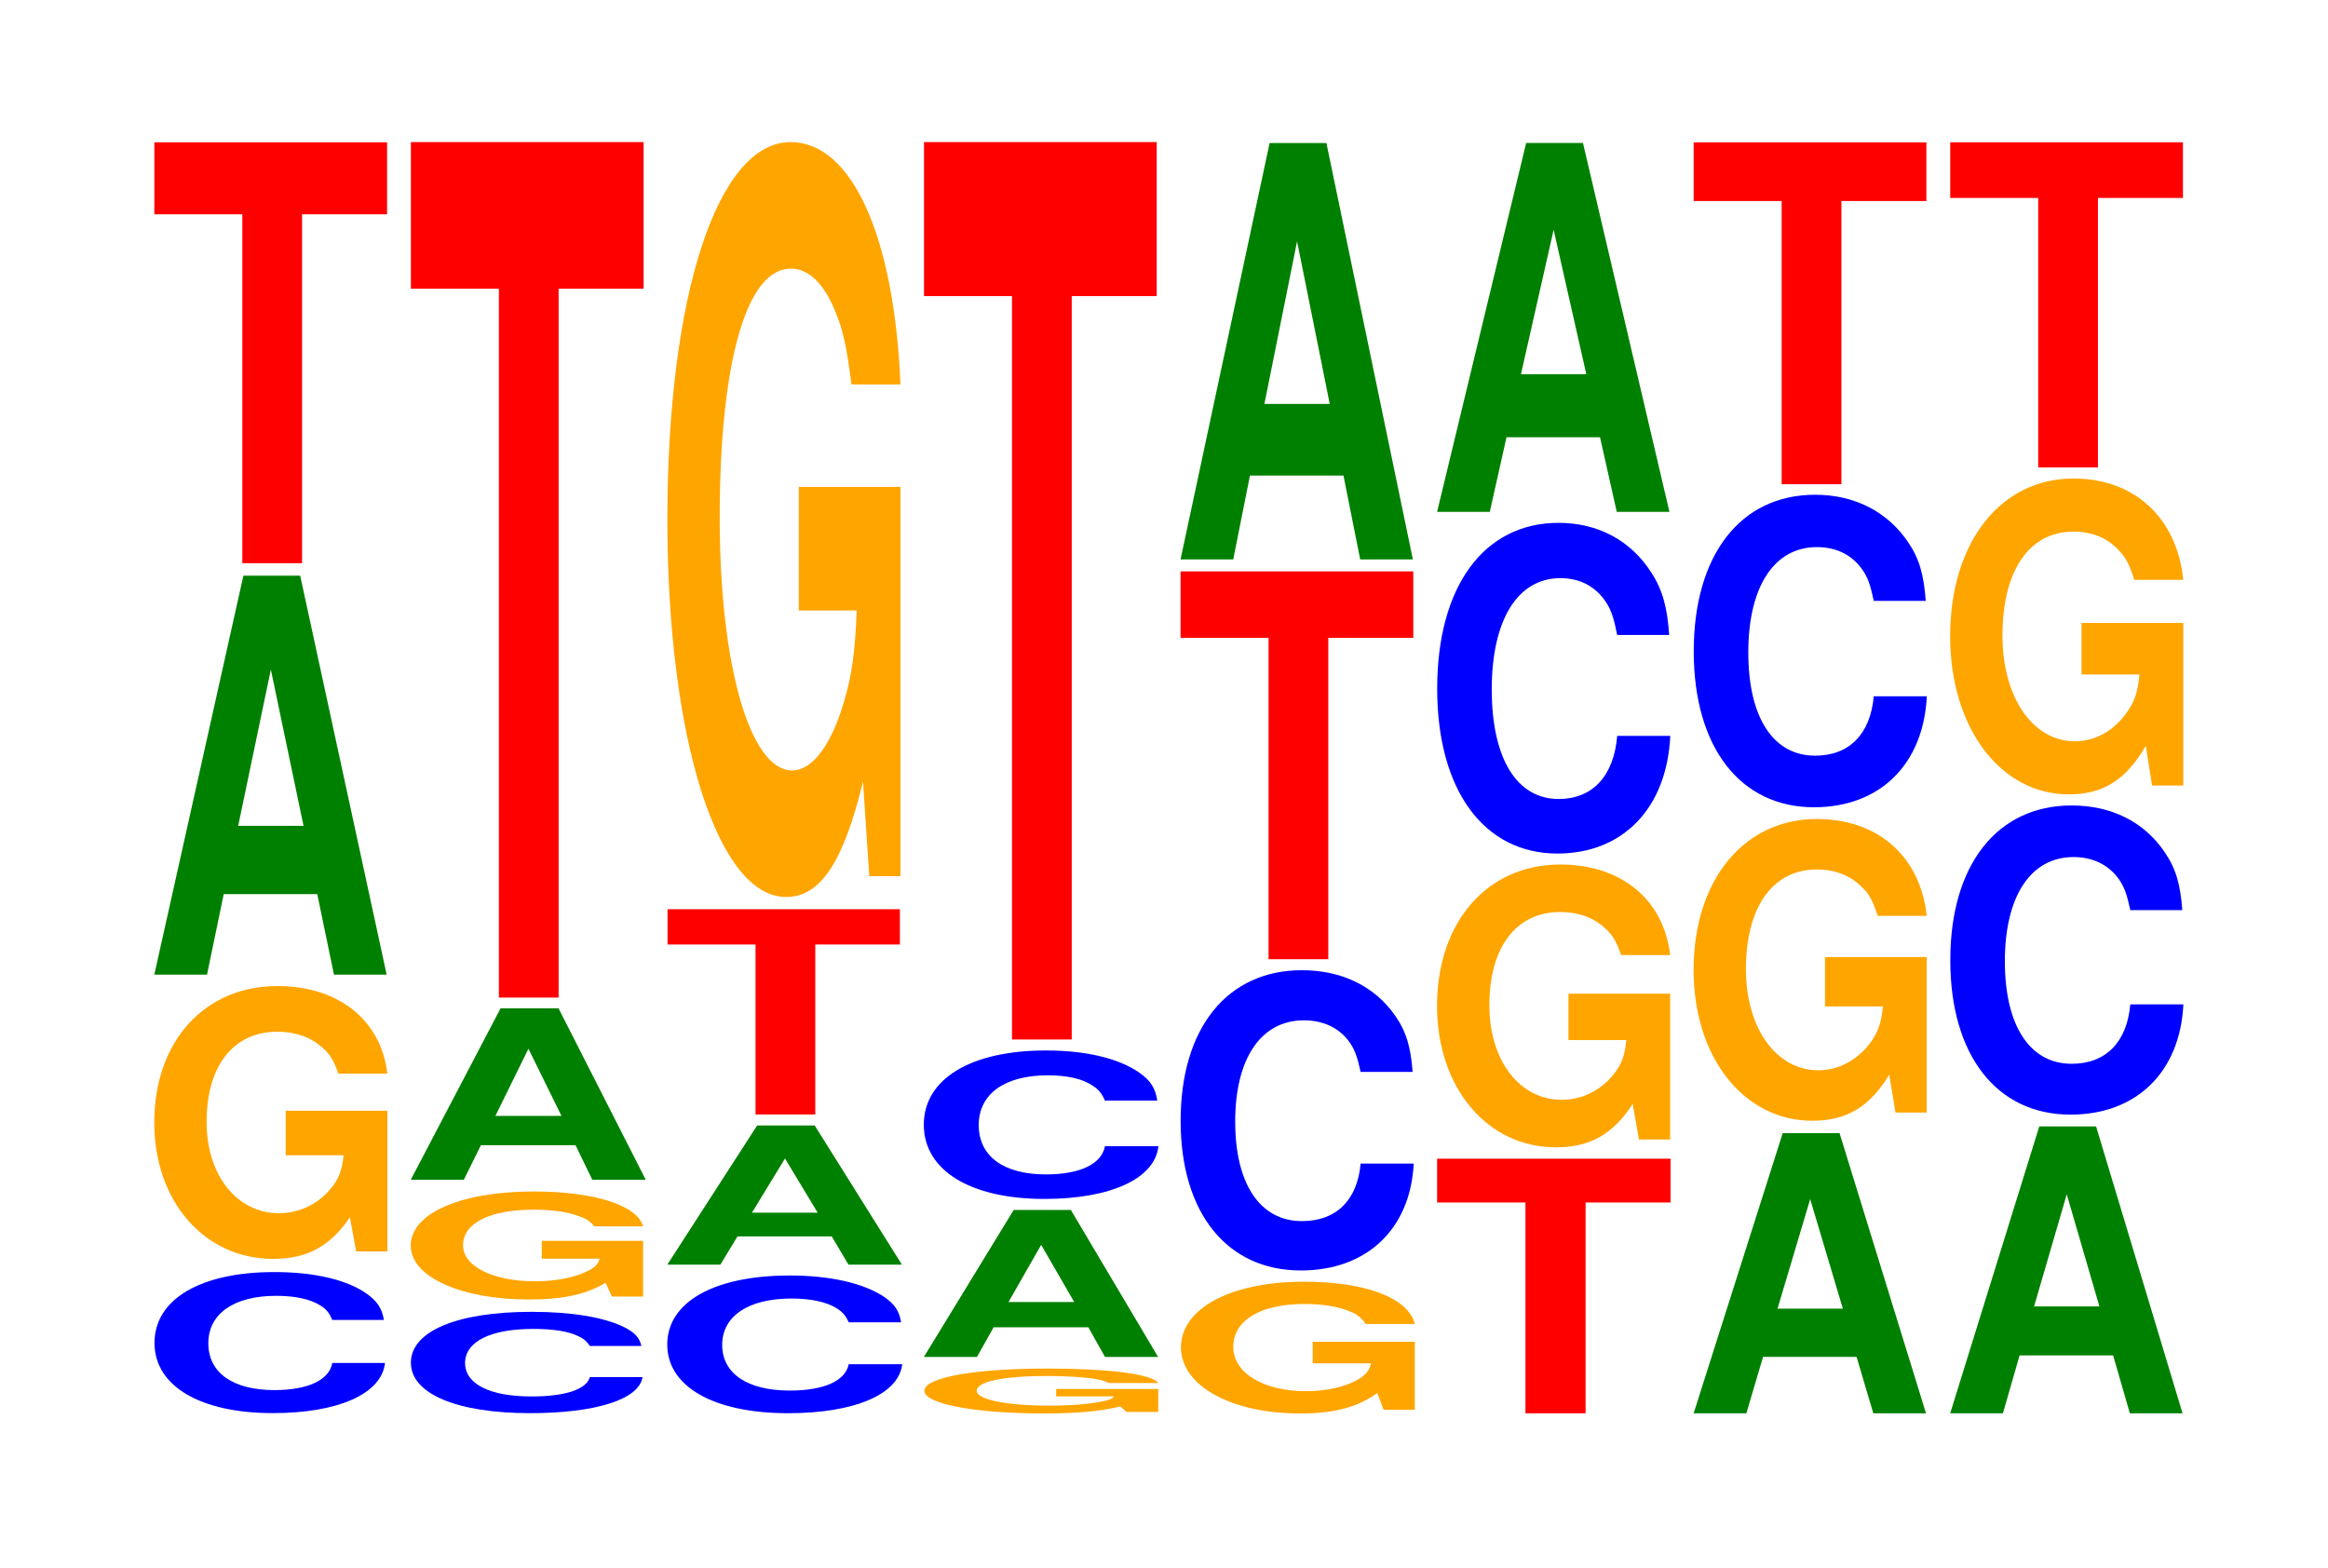
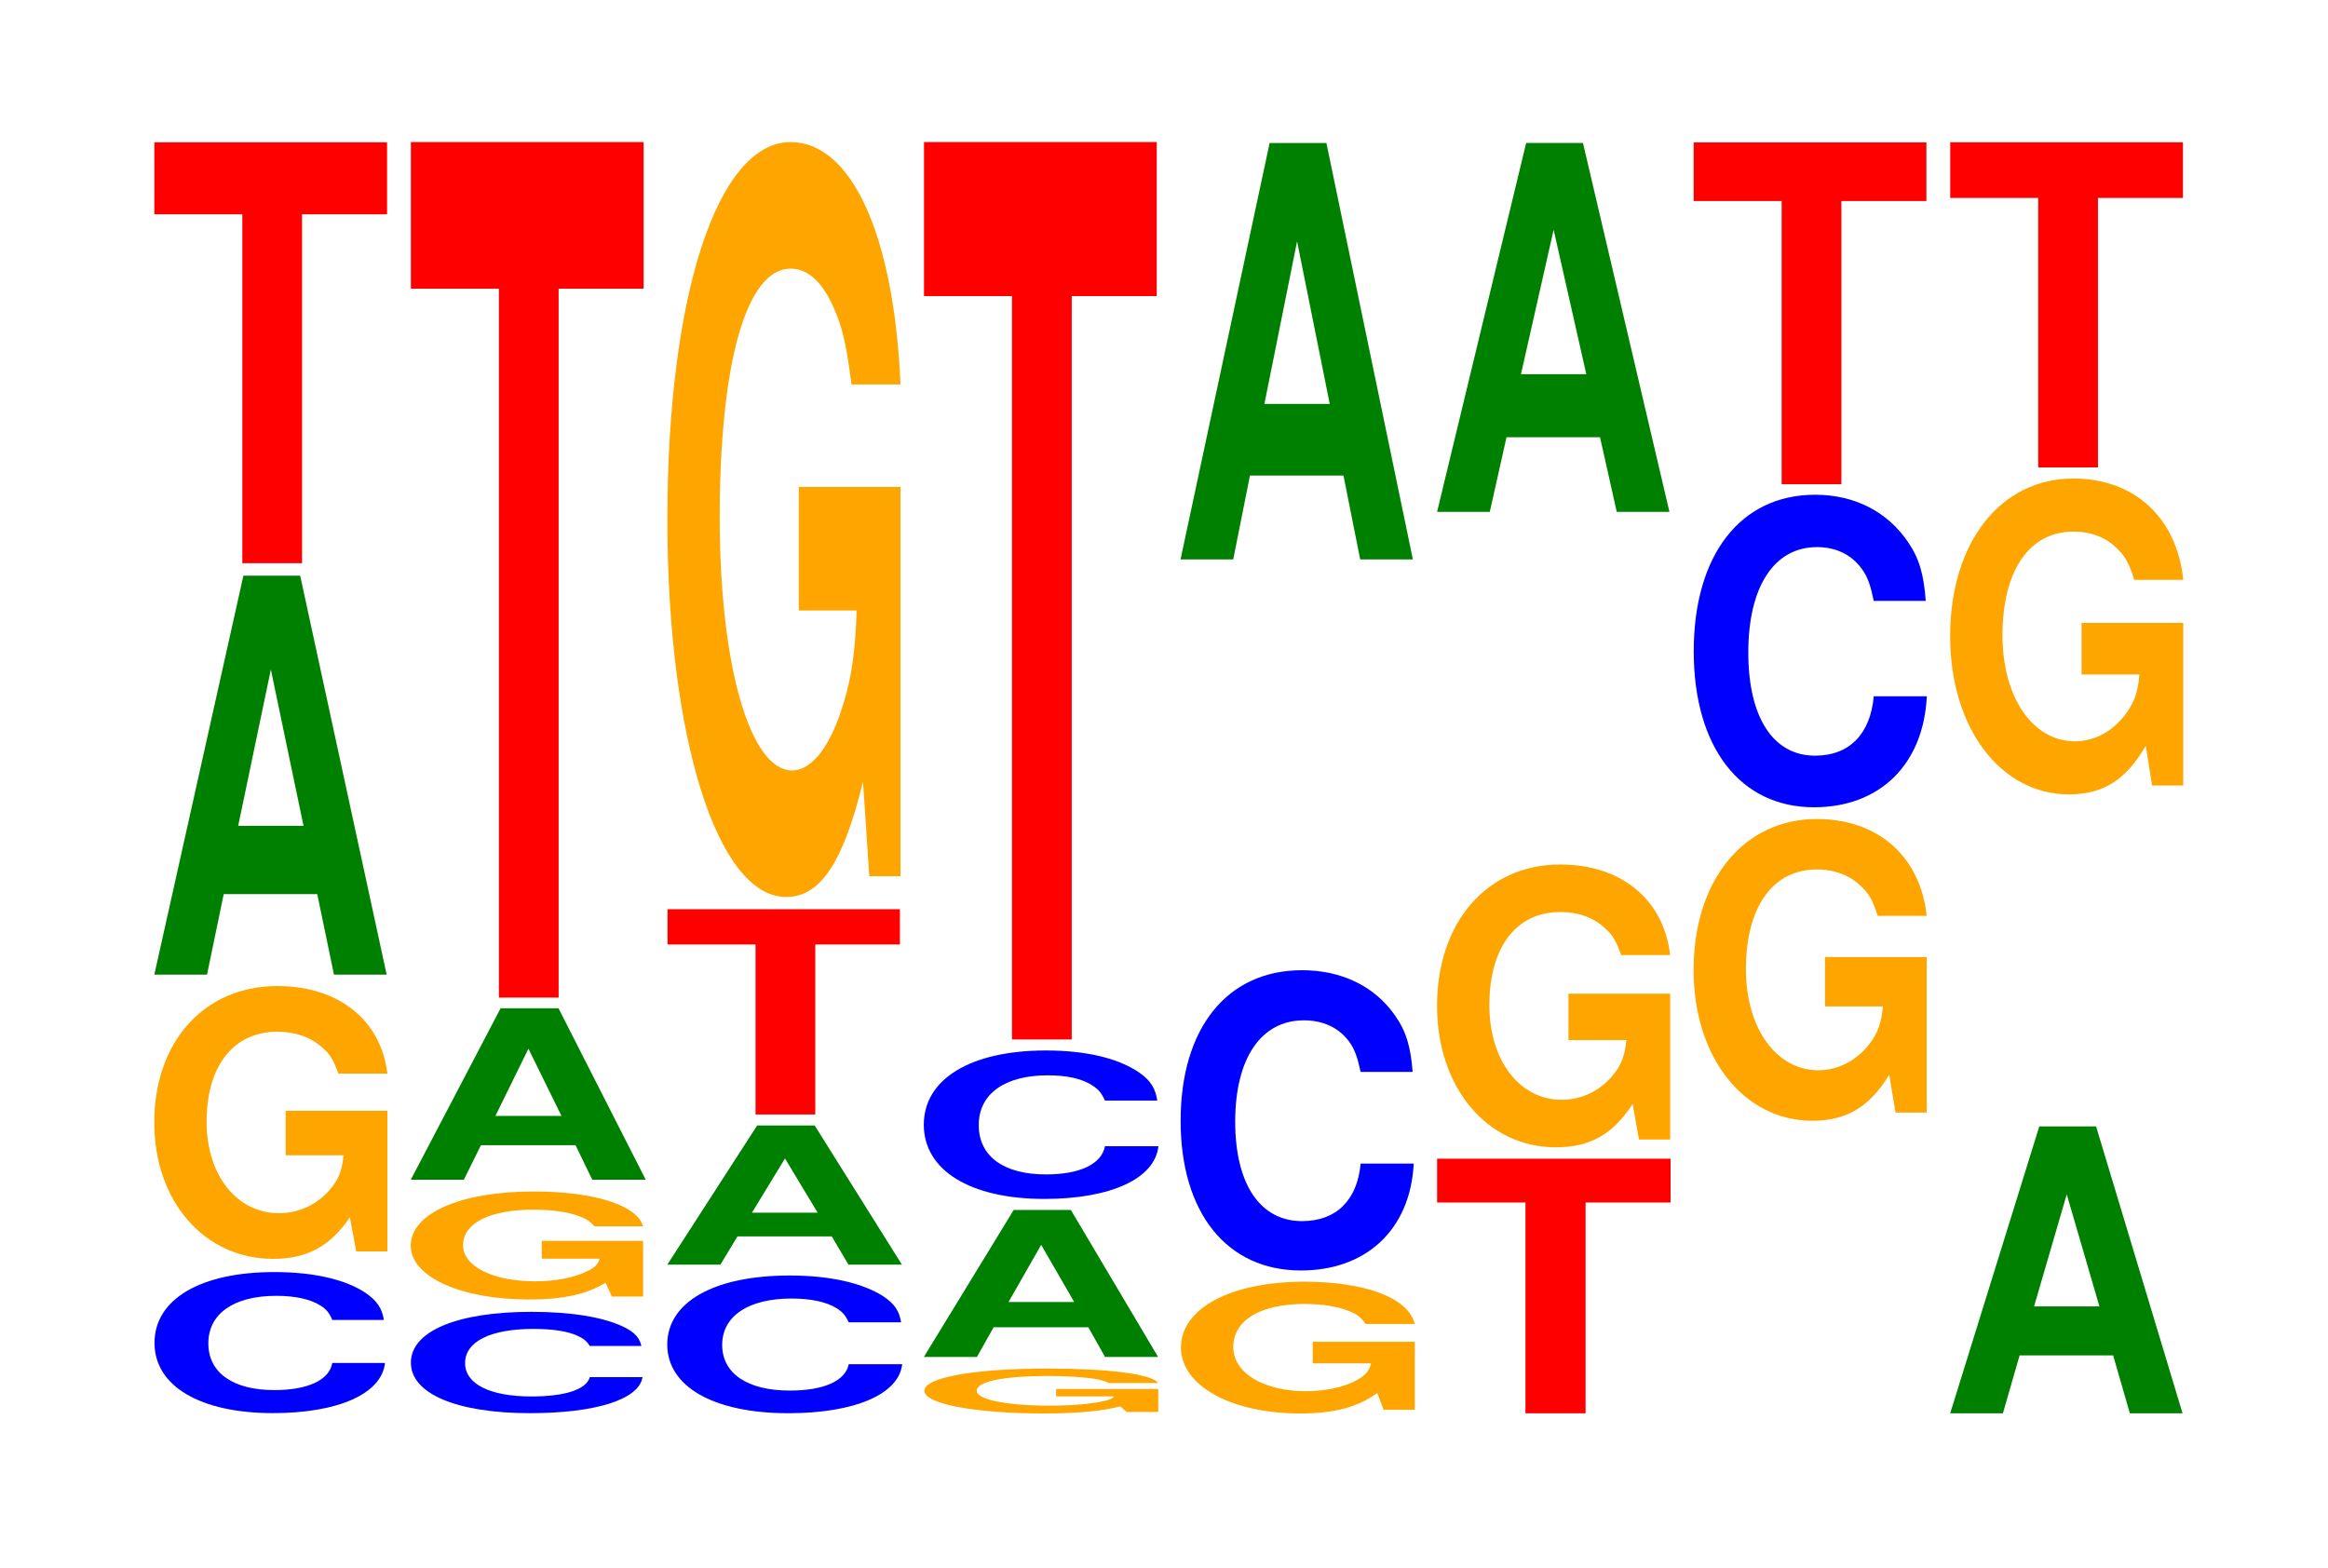
<svg xmlns="http://www.w3.org/2000/svg" xmlns:xlink="http://www.w3.org/1999/xlink" width="98pt" height="66pt" viewBox="0 0 98 66" version="1.1">
  <defs>
    <g>
      <symbol overflow="visible" id="glyph0-0">
        <path style="stroke:none;" d="M 10.328 -3.75 C 10.25 -4.234 10.047 -4.547 9.578 -4.875 C 8.734 -5.453 7.375 -5.766 5.719 -5.766 C 2.609 -5.766 0.672 -4.625 0.672 -2.781 C 0.672 -0.969 2.594 0.172 5.656 0.172 C 8.406 0.172 10.234 -0.641 10.375 -1.938 L 8.156 -1.938 C 8.031 -1.219 7.125 -0.797 5.719 -0.797 C 3.969 -0.797 2.938 -1.531 2.938 -2.766 C 2.938 -4.016 4.016 -4.766 5.797 -4.766 C 6.594 -4.766 7.234 -4.625 7.656 -4.359 C 7.906 -4.203 8.031 -4.047 8.156 -3.75 Z M 10.328 -3.75 " />
      </symbol>
      <symbol overflow="visible" id="glyph1-0">
        <path style="stroke:none;" d="M 10.422 -5.891 L 6.141 -5.891 L 6.141 -4.016 L 8.578 -4.016 C 8.516 -3.391 8.375 -3.016 8.047 -2.625 C 7.516 -1.969 6.719 -1.578 5.859 -1.578 C 4.094 -1.578 2.812 -3.172 2.812 -5.422 C 2.812 -7.781 3.938 -9.219 5.797 -9.219 C 6.562 -9.219 7.203 -8.984 7.688 -8.547 C 8 -8.281 8.156 -8.031 8.359 -7.453 L 10.422 -7.453 C 10.156 -9.703 8.375 -11.141 5.797 -11.141 C 2.719 -11.141 0.609 -8.812 0.609 -5.391 C 0.609 -2.078 2.719 0.344 5.609 0.344 C 7.047 0.344 8.016 -0.188 8.844 -1.406 L 9.109 0.031 L 10.422 0.031 Z M 10.422 -5.891 " />
      </symbol>
      <symbol overflow="visible" id="glyph2-0">
        <path style="stroke:none;" d="M 7.234 -3.391 L 7.938 0 L 10.156 0 L 6.516 -16.797 L 4.125 -16.797 L 0.375 0 L 2.594 0 L 3.297 -3.391 Z M 6.656 -6.266 L 3.906 -6.266 L 5.281 -12.844 Z M 6.656 -6.266 " />
      </symbol>
      <symbol overflow="visible" id="glyph3-0">
        <path style="stroke:none;" d="M 6.453 -14.688 L 10.031 -14.688 L 10.031 -17.719 L 0.234 -17.719 L 0.234 -14.688 L 3.938 -14.688 L 3.938 0 L 6.453 0 Z M 6.453 -14.688 " />
      </symbol>
      <symbol overflow="visible" id="glyph4-0">
        <path style="stroke:none;" d="M 10.375 -2.703 C 10.297 -3.047 10.109 -3.266 9.641 -3.5 C 8.781 -3.922 7.406 -4.141 5.75 -4.141 C 2.625 -4.141 0.672 -3.328 0.672 -2 C 0.672 -0.688 2.609 0.125 5.688 0.125 C 8.453 0.125 10.281 -0.453 10.422 -1.391 L 8.203 -1.391 C 8.062 -0.875 7.172 -0.578 5.75 -0.578 C 3.984 -0.578 2.953 -1.109 2.953 -1.984 C 2.953 -2.891 4.031 -3.422 5.828 -3.422 C 6.625 -3.422 7.281 -3.328 7.703 -3.125 C 7.938 -3.016 8.062 -2.922 8.203 -2.703 Z M 10.375 -2.703 " />
      </symbol>
      <symbol overflow="visible" id="glyph5-0">
        <path style="stroke:none;" d="M 10.391 -2.328 L 6.125 -2.328 L 6.125 -1.578 L 8.562 -1.578 C 8.5 -1.344 8.344 -1.188 8.031 -1.047 C 7.5 -0.781 6.703 -0.625 5.844 -0.625 C 4.078 -0.625 2.812 -1.25 2.812 -2.141 C 2.812 -3.078 3.938 -3.641 5.797 -3.641 C 6.547 -3.641 7.203 -3.547 7.672 -3.375 C 7.984 -3.266 8.141 -3.172 8.344 -2.938 L 10.391 -2.938 C 10.141 -3.828 8.344 -4.406 5.781 -4.406 C 2.703 -4.406 0.609 -3.484 0.609 -2.125 C 0.609 -0.812 2.719 0.141 5.594 0.141 C 7.031 0.141 8 -0.078 8.812 -0.562 L 9.078 0.016 L 10.391 0.016 Z M 10.391 -2.328 " />
      </symbol>
      <symbol overflow="visible" id="glyph6-0">
        <path style="stroke:none;" d="M 7.312 -1.453 L 8.016 0 L 10.266 0 L 6.594 -7.219 L 4.156 -7.219 L 0.375 0 L 2.609 0 L 3.328 -1.453 Z M 6.719 -2.688 L 3.938 -2.688 L 5.328 -5.516 Z M 6.719 -2.688 " />
      </symbol>
      <symbol overflow="visible" id="glyph7-0">
        <path style="stroke:none;" d="M 6.453 -29.844 L 10.031 -29.844 L 10.031 -36.016 L 0.234 -36.016 L 0.234 -29.844 L 3.938 -29.844 L 3.938 0 L 6.453 0 Z M 6.453 -29.844 " />
      </symbol>
      <symbol overflow="visible" id="glyph8-0">
        <path style="stroke:none;" d="M 10.516 -3.656 C 10.438 -4.141 10.234 -4.438 9.766 -4.75 C 8.891 -5.312 7.516 -5.625 5.828 -5.625 C 2.656 -5.625 0.672 -4.516 0.672 -2.719 C 0.672 -0.938 2.641 0.172 5.766 0.172 C 8.562 0.172 10.422 -0.625 10.562 -1.891 L 8.312 -1.891 C 8.172 -1.188 7.266 -0.781 5.828 -0.781 C 4.047 -0.781 2.984 -1.5 2.984 -2.703 C 2.984 -3.922 4.094 -4.656 5.906 -4.656 C 6.703 -4.656 7.375 -4.516 7.797 -4.25 C 8.047 -4.094 8.172 -3.953 8.312 -3.656 Z M 10.516 -3.656 " />
      </symbol>
      <symbol overflow="visible" id="glyph9-0">
        <path style="stroke:none;" d="M 7.297 -1.188 L 8 0 L 10.25 0 L 6.578 -5.859 L 4.156 -5.859 L 0.375 0 L 2.609 0 L 3.328 -1.188 Z M 6.703 -2.188 L 3.938 -2.188 L 5.328 -4.469 Z M 6.703 -2.188 " />
      </symbol>
      <symbol overflow="visible" id="glyph10-0">
        <path style="stroke:none;" d="M 6.453 -7.156 L 10.016 -7.156 L 10.016 -8.641 L 0.234 -8.641 L 0.234 -7.156 L 3.938 -7.156 L 3.938 0 L 6.453 0 Z M 6.453 -7.156 " />
      </symbol>
      <symbol overflow="visible" id="glyph11-0">
        <path style="stroke:none;" d="M 10.422 -16.312 L 6.141 -16.312 L 6.141 -11.109 L 8.578 -11.109 C 8.516 -9.406 8.375 -8.359 8.047 -7.281 C 7.516 -5.453 6.719 -4.375 5.859 -4.375 C 4.094 -4.375 2.812 -8.781 2.812 -15.016 C 2.812 -21.547 3.938 -25.5 5.797 -25.5 C 6.562 -25.5 7.203 -24.875 7.688 -23.672 C 8 -22.922 8.156 -22.219 8.359 -20.625 L 10.422 -20.625 C 10.156 -26.875 8.375 -30.828 5.797 -30.828 C 2.719 -30.828 0.609 -24.375 0.609 -14.938 C 0.609 -5.734 2.719 0.953 5.609 0.953 C 7.047 0.953 8.016 -0.5 8.844 -3.906 L 9.109 0.078 L 10.422 0.078 Z M 10.422 -16.312 " />
      </symbol>
      <symbol overflow="visible" id="glyph12-0">
        <path style="stroke:none;" d="M 10.469 -0.969 L 6.172 -0.969 L 6.172 -0.656 L 8.609 -0.656 C 8.547 -0.562 8.406 -0.5 8.078 -0.438 C 7.547 -0.328 6.734 -0.266 5.891 -0.266 C 4.109 -0.266 2.828 -0.516 2.828 -0.891 C 2.828 -1.281 3.953 -1.516 5.828 -1.516 C 6.594 -1.516 7.234 -1.469 7.734 -1.406 C 8.031 -1.359 8.203 -1.312 8.391 -1.219 L 10.469 -1.219 C 10.203 -1.594 8.406 -1.828 5.812 -1.828 C 2.719 -1.828 0.625 -1.453 0.625 -0.891 C 0.625 -0.344 2.734 0.062 5.641 0.062 C 7.078 0.062 8.047 -0.031 8.875 -0.234 L 9.141 0 L 10.469 0 Z M 10.469 -0.969 " />
      </symbol>
      <symbol overflow="visible" id="glyph13-0">
        <path style="stroke:none;" d="M 7.297 -1.25 L 8 0 L 10.234 0 L 6.562 -6.188 L 4.156 -6.188 L 0.375 0 L 2.609 0 L 3.312 -1.25 Z M 6.703 -2.312 L 3.938 -2.312 L 5.312 -4.719 Z M 6.703 -2.312 " />
      </symbol>
      <symbol overflow="visible" id="glyph14-0">
        <path style="stroke:none;" d="M 10.5 -3.953 C 10.422 -4.469 10.219 -4.797 9.75 -5.125 C 8.875 -5.734 7.5 -6.062 5.812 -6.062 C 2.641 -6.062 0.672 -4.859 0.672 -2.938 C 0.672 -1.016 2.625 0.188 5.75 0.188 C 8.547 0.188 10.406 -0.672 10.547 -2.031 L 8.297 -2.031 C 8.156 -1.281 7.25 -0.844 5.812 -0.844 C 4.031 -0.844 2.984 -1.609 2.984 -2.922 C 2.984 -4.234 4.078 -5.016 5.891 -5.016 C 6.688 -5.016 7.359 -4.875 7.781 -4.578 C 8.031 -4.422 8.156 -4.266 8.297 -3.953 Z M 10.5 -3.953 " />
      </symbol>
      <symbol overflow="visible" id="glyph15-0">
        <path style="stroke:none;" d="M 6.453 -31.297 L 10.031 -31.297 L 10.031 -37.781 L 0.234 -37.781 L 0.234 -31.297 L 3.938 -31.297 L 3.938 0 L 6.453 0 Z M 6.453 -31.297 " />
      </symbol>
      <symbol overflow="visible" id="glyph16-0">
        <path style="stroke:none;" d="M 10.469 -2.844 L 6.172 -2.844 L 6.172 -1.938 L 8.625 -1.938 C 8.562 -1.641 8.406 -1.453 8.094 -1.266 C 7.562 -0.953 6.75 -0.766 5.891 -0.766 C 4.109 -0.766 2.828 -1.531 2.828 -2.625 C 2.828 -3.75 3.969 -4.438 5.828 -4.438 C 6.594 -4.438 7.25 -4.328 7.734 -4.125 C 8.047 -4 8.203 -3.875 8.406 -3.594 L 10.469 -3.594 C 10.203 -4.688 8.406 -5.375 5.812 -5.375 C 2.719 -5.375 0.625 -4.25 0.625 -2.609 C 0.625 -1 2.734 0.172 5.641 0.172 C 7.094 0.172 8.062 -0.094 8.891 -0.688 L 9.156 0.016 L 10.469 0.016 Z M 10.469 -2.844 " />
      </symbol>
      <symbol overflow="visible" id="glyph17-0">
        <path style="stroke:none;" d="M 10.438 -7.984 C 10.359 -9.031 10.172 -9.688 9.688 -10.375 C 8.828 -11.594 7.453 -12.266 5.781 -12.266 C 2.641 -12.266 0.672 -9.844 0.672 -5.922 C 0.672 -2.047 2.625 0.375 5.734 0.375 C 8.5 0.375 10.344 -1.359 10.484 -4.125 L 8.25 -4.125 C 8.109 -2.578 7.219 -1.703 5.781 -1.703 C 4.016 -1.703 2.969 -3.266 2.969 -5.891 C 2.969 -8.562 4.062 -10.156 5.859 -10.156 C 6.656 -10.156 7.312 -9.859 7.75 -9.281 C 8 -8.938 8.109 -8.625 8.25 -7.984 Z M 10.438 -7.984 " />
      </symbol>
      <symbol overflow="visible" id="glyph18-0">
-         <path style="stroke:none;" d="M 6.453 -13.531 L 10.031 -13.531 L 10.031 -16.328 L 0.234 -16.328 L 0.234 -13.531 L 3.938 -13.531 L 3.938 0 L 6.453 0 Z M 6.453 -13.531 " />
-       </symbol>
+         </symbol>
      <symbol overflow="visible" id="glyph19-0">
        <path style="stroke:none;" d="M 7.234 -3.531 L 7.938 0 L 10.156 0 L 6.516 -17.531 L 4.125 -17.531 L 0.375 0 L 2.594 0 L 3.297 -3.531 Z M 6.656 -6.547 L 3.906 -6.547 L 5.281 -13.391 Z M 6.656 -6.547 " />
      </symbol>
      <symbol overflow="visible" id="glyph20-0">
        <path style="stroke:none;" d="M 6.484 -8.875 L 10.062 -8.875 L 10.062 -10.719 L 0.234 -10.719 L 0.234 -8.875 L 3.953 -8.875 L 3.953 0 L 6.484 0 Z M 6.484 -8.875 " />
      </symbol>
      <symbol overflow="visible" id="glyph21-0">
        <path style="stroke:none;" d="M 10.422 -6.109 L 6.141 -6.109 L 6.141 -4.156 L 8.578 -4.156 C 8.516 -3.516 8.375 -3.125 8.047 -2.719 C 7.516 -2.047 6.719 -1.641 5.859 -1.641 C 4.094 -1.641 2.812 -3.281 2.812 -5.625 C 2.812 -8.062 3.938 -9.547 5.797 -9.547 C 6.562 -9.547 7.203 -9.312 7.688 -8.859 C 8 -8.578 8.156 -8.312 8.359 -7.734 L 10.422 -7.734 C 10.156 -10.062 8.375 -11.547 5.797 -11.547 C 2.719 -11.547 0.609 -9.125 0.609 -5.594 C 0.609 -2.156 2.719 0.359 5.609 0.359 C 7.047 0.359 8.016 -0.188 8.844 -1.469 L 9.109 0.031 L 10.422 0.031 Z M 10.422 -6.109 " />
      </symbol>
      <symbol overflow="visible" id="glyph22-0">
-         <path style="stroke:none;" d="M 10.438 -8.781 C 10.359 -9.922 10.172 -10.656 9.688 -11.406 C 8.828 -12.75 7.453 -13.5 5.781 -13.5 C 2.641 -13.5 0.672 -10.828 0.672 -6.516 C 0.672 -2.266 2.625 0.422 5.734 0.422 C 8.5 0.422 10.344 -1.5 10.484 -4.531 L 8.25 -4.531 C 8.109 -2.844 7.219 -1.875 5.781 -1.875 C 4.016 -1.875 2.969 -3.594 2.969 -6.484 C 2.969 -9.422 4.062 -11.172 5.859 -11.172 C 6.656 -11.172 7.312 -10.844 7.75 -10.203 C 8 -9.844 8.109 -9.484 8.25 -8.781 Z M 10.438 -8.781 " />
-       </symbol>
+         </symbol>
      <symbol overflow="visible" id="glyph23-0">
        <path style="stroke:none;" d="M 7.234 -3.141 L 7.938 0 L 10.156 0 L 6.516 -15.531 L 4.125 -15.531 L 0.375 0 L 2.594 0 L 3.297 -3.141 Z M 6.656 -5.797 L 3.906 -5.797 L 5.281 -11.875 Z M 6.656 -5.797 " />
      </symbol>
      <symbol overflow="visible" id="glyph24-0">
-         <path style="stroke:none;" d="M 7.234 -2.375 L 7.938 0 L 10.156 0 L 6.516 -11.797 L 4.125 -11.797 L 0.375 0 L 2.594 0 L 3.297 -2.375 Z M 6.656 -4.406 L 3.906 -4.406 L 5.281 -9.016 Z M 6.656 -4.406 " />
-       </symbol>
+         </symbol>
      <symbol overflow="visible" id="glyph25-0">
        <path style="stroke:none;" d="M 10.422 -6.516 L 6.141 -6.516 L 6.141 -4.438 L 8.578 -4.438 C 8.516 -3.766 8.375 -3.344 8.047 -2.906 C 7.516 -2.188 6.719 -1.75 5.859 -1.75 C 4.094 -1.75 2.812 -3.516 2.812 -6 C 2.812 -8.625 3.938 -10.203 5.797 -10.203 C 6.562 -10.203 7.203 -9.953 7.688 -9.469 C 8 -9.172 8.156 -8.891 8.359 -8.25 L 10.422 -8.25 C 10.156 -10.75 8.375 -12.328 5.797 -12.328 C 2.719 -12.328 0.609 -9.75 0.609 -5.969 C 0.609 -2.297 2.719 0.375 5.609 0.375 C 7.047 0.375 8.016 -0.203 8.844 -1.562 L 9.109 0.031 L 10.422 0.031 Z M 10.422 -6.516 " />
      </symbol>
      <symbol overflow="visible" id="glyph26-0">
        <path style="stroke:none;" d="M 10.438 -8.297 C 10.359 -9.391 10.172 -10.078 9.688 -10.781 C 8.828 -12.047 7.453 -12.766 5.781 -12.766 C 2.641 -12.766 0.672 -10.234 0.672 -6.172 C 0.672 -2.141 2.625 0.391 5.734 0.391 C 8.5 0.391 10.344 -1.406 10.484 -4.281 L 8.25 -4.281 C 8.109 -2.688 7.219 -1.781 5.781 -1.781 C 4.016 -1.781 2.969 -3.391 2.969 -6.125 C 2.969 -8.906 4.062 -10.562 5.859 -10.562 C 6.656 -10.562 7.312 -10.25 7.75 -9.641 C 8 -9.297 8.109 -8.969 8.25 -8.297 Z M 10.438 -8.297 " />
      </symbol>
      <symbol overflow="visible" id="glyph27-0">
        <path style="stroke:none;" d="M 6.453 -11.922 L 10.031 -11.922 L 10.031 -14.391 L 0.234 -14.391 L 0.234 -11.922 L 3.938 -11.922 L 3.938 0 L 6.453 0 Z M 6.453 -11.922 " />
      </symbol>
      <symbol overflow="visible" id="glyph28-0">
        <path style="stroke:none;" d="M 7.234 -2.438 L 7.938 0 L 10.156 0 L 6.516 -12.078 L 4.125 -12.078 L 0.375 0 L 2.594 0 L 3.297 -2.438 Z M 6.656 -4.5 L 3.906 -4.5 L 5.281 -9.219 Z M 6.656 -4.5 " />
      </symbol>
      <symbol overflow="visible" id="glyph29-0">
-         <path style="stroke:none;" d="M 10.438 -8.219 C 10.359 -9.297 10.172 -9.969 9.688 -10.672 C 8.828 -11.938 7.453 -12.625 5.781 -12.625 C 2.641 -12.625 0.672 -10.125 0.672 -6.109 C 0.672 -2.109 2.625 0.391 5.734 0.391 C 8.5 0.391 10.344 -1.391 10.484 -4.25 L 8.25 -4.25 C 8.109 -2.656 7.219 -1.75 5.781 -1.75 C 4.016 -1.75 2.969 -3.359 2.969 -6.062 C 2.969 -8.812 4.062 -10.453 5.859 -10.453 C 6.656 -10.453 7.312 -10.141 7.75 -9.547 C 8 -9.203 8.109 -8.875 8.25 -8.219 Z M 10.438 -8.219 " />
-       </symbol>
+         </symbol>
      <symbol overflow="visible" id="glyph30-0">
        <path style="stroke:none;" d="M 10.422 -6.812 L 6.141 -6.812 L 6.141 -4.641 L 8.578 -4.641 C 8.516 -3.938 8.375 -3.5 8.047 -3.047 C 7.516 -2.281 6.719 -1.828 5.859 -1.828 C 4.094 -1.828 2.812 -3.672 2.812 -6.281 C 2.812 -9.016 3.938 -10.656 5.797 -10.656 C 6.562 -10.656 7.203 -10.406 7.688 -9.891 C 8 -9.578 8.156 -9.281 8.359 -8.625 L 10.422 -8.625 C 10.156 -11.234 8.375 -12.891 5.797 -12.891 C 2.719 -12.891 0.609 -10.188 0.609 -6.25 C 0.609 -2.406 2.719 0.406 5.609 0.406 C 7.047 0.406 8.016 -0.203 8.844 -1.641 L 9.109 0.031 L 10.422 0.031 Z M 10.422 -6.812 " />
      </symbol>
      <symbol overflow="visible" id="glyph31-0">
        <path style="stroke:none;" d="M 6.453 -11.344 L 10.031 -11.344 L 10.031 -13.688 L 0.234 -13.688 L 0.234 -11.344 L 3.938 -11.344 L 3.938 0 L 6.453 0 Z M 6.453 -11.344 " />
      </symbol>
    </g>
  </defs>
  <g id="surface1">
    <g style="fill:rgb(0%,0%,100%);fill-opacity:1;">
      <use xlink:href="#glyph0-0" x="5.832" y="59.32" />
    </g>
    <g style="fill:rgb(100%,64.647%,0%);fill-opacity:1;">
      <use xlink:href="#glyph1-0" x="5.885" y="52.654" />
    </g>
    <g style="fill:rgb(0%,50.194%,0%);fill-opacity:1;">
      <use xlink:href="#glyph2-0" x="6.121" y="41.033" />
    </g>
    <g style="fill:rgb(100%,0%,0%);fill-opacity:1;">
      <use xlink:href="#glyph3-0" x="6.263" y="23.71" />
    </g>
    <g style="fill:rgb(0%,0%,100%);fill-opacity:1;">
      <use xlink:href="#glyph4-0" x="16.625" y="59.369" />
    </g>
    <g style="fill:rgb(100%,64.647%,0%);fill-opacity:1;">
      <use xlink:href="#glyph5-0" x="16.681" y="54.568" />
    </g>
    <g style="fill:rgb(0%,50.194%,0%);fill-opacity:1;">
      <use xlink:href="#glyph6-0" x="16.917" y="49.667" />
    </g>
    <g style="fill:rgb(100%,0%,0%);fill-opacity:1;">
      <use xlink:href="#glyph7-0" x="17.063" y="41.998" />
    </g>
    <g style="fill:rgb(0%,0%,100%);fill-opacity:1;">
      <use xlink:href="#glyph8-0" x="27.417" y="59.324" />
    </g>
    <g style="fill:rgb(0%,50.194%,0%);fill-opacity:1;">
      <use xlink:href="#glyph9-0" x="27.717" y="53.241" />
    </g>
    <g style="fill:rgb(100%,0%,0%);fill-opacity:1;">
      <use xlink:href="#glyph10-0" x="27.867" y="46.919" />
    </g>
    <g style="fill:rgb(100%,64.647%,0%);fill-opacity:1;">
      <use xlink:href="#glyph11-0" x="27.485" y="36.81" />
    </g>
    <g style="fill:rgb(100%,64.647%,0%);fill-opacity:1;">
      <use xlink:href="#glyph12-0" x="38.288" y="59.444" />
    </g>
    <g style="fill:rgb(0%,50.194%,0%);fill-opacity:1;">
      <use xlink:href="#glyph13-0" x="38.517" y="57.127" />
    </g>
    <g style="fill:rgb(0%,0%,100%);fill-opacity:1;">
      <use xlink:href="#glyph14-0" x="38.217" y="50.287" />
    </g>
    <g style="fill:rgb(100%,0%,0%);fill-opacity:1;">
      <use xlink:href="#glyph15-0" x="38.663" y="43.762" />
    </g>
    <g style="fill:rgb(100%,64.647%,0%);fill-opacity:1;">
      <use xlink:href="#glyph16-0" x="49.088" y="59.335" />
    </g>
    <g style="fill:rgb(0%,0%,100%);fill-opacity:1;">
      <use xlink:href="#glyph17-0" x="49.028" y="53.112" />
    </g>
    <g style="fill:rgb(100%,0%,0%);fill-opacity:1;">
      <use xlink:href="#glyph18-0" x="49.463" y="40.383" />
    </g>
    <g style="fill:rgb(0%,50.194%,0%);fill-opacity:1;">
      <use xlink:href="#glyph19-0" x="49.321" y="23.552" />
    </g>
    <g style="fill:rgb(100%,0%,0%);fill-opacity:1;">
      <use xlink:href="#glyph20-0" x="60.263" y="59.5" />
    </g>
    <g style="fill:rgb(100%,64.647%,0%);fill-opacity:1;">
      <use xlink:href="#glyph21-0" x="59.885" y="47.943" />
    </g>
    <g style="fill:rgb(0%,0%,100%);fill-opacity:1;">
      <use xlink:href="#glyph22-0" x="59.828" y="35.512" />
    </g>
    <g style="fill:rgb(0%,50.194%,0%);fill-opacity:1;">
      <use xlink:href="#glyph23-0" x="60.121" y="21.549" />
    </g>
    <g style="fill:rgb(0%,50.194%,0%);fill-opacity:1;">
      <use xlink:href="#glyph24-0" x="70.921" y="59.5" />
    </g>
    <g style="fill:rgb(100%,64.647%,0%);fill-opacity:1;">
      <use xlink:href="#glyph25-0" x="70.685" y="46.808" />
    </g>
    <g style="fill:rgb(0%,0%,100%);fill-opacity:1;">
      <use xlink:href="#glyph26-0" x="70.628" y="33.595" />
    </g>
    <g style="fill:rgb(100%,0%,0%);fill-opacity:1;">
      <use xlink:href="#glyph27-0" x="71.063" y="20.385" />
    </g>
    <g style="fill:rgb(0%,50.194%,0%);fill-opacity:1;">
      <use xlink:href="#glyph28-0" x="81.721" y="59.5" />
    </g>
    <g style="fill:rgb(0%,0%,100%);fill-opacity:1;">
      <use xlink:href="#glyph29-0" x="81.428" y="46.535" />
    </g>
    <g style="fill:rgb(100%,64.647%,0%);fill-opacity:1;">
      <use xlink:href="#glyph30-0" x="81.485" y="33.037" />
    </g>
    <g style="fill:rgb(100%,0%,0%);fill-opacity:1;">
      <use xlink:href="#glyph31-0" x="81.863" y="19.678" />
    </g>
  </g>
</svg>